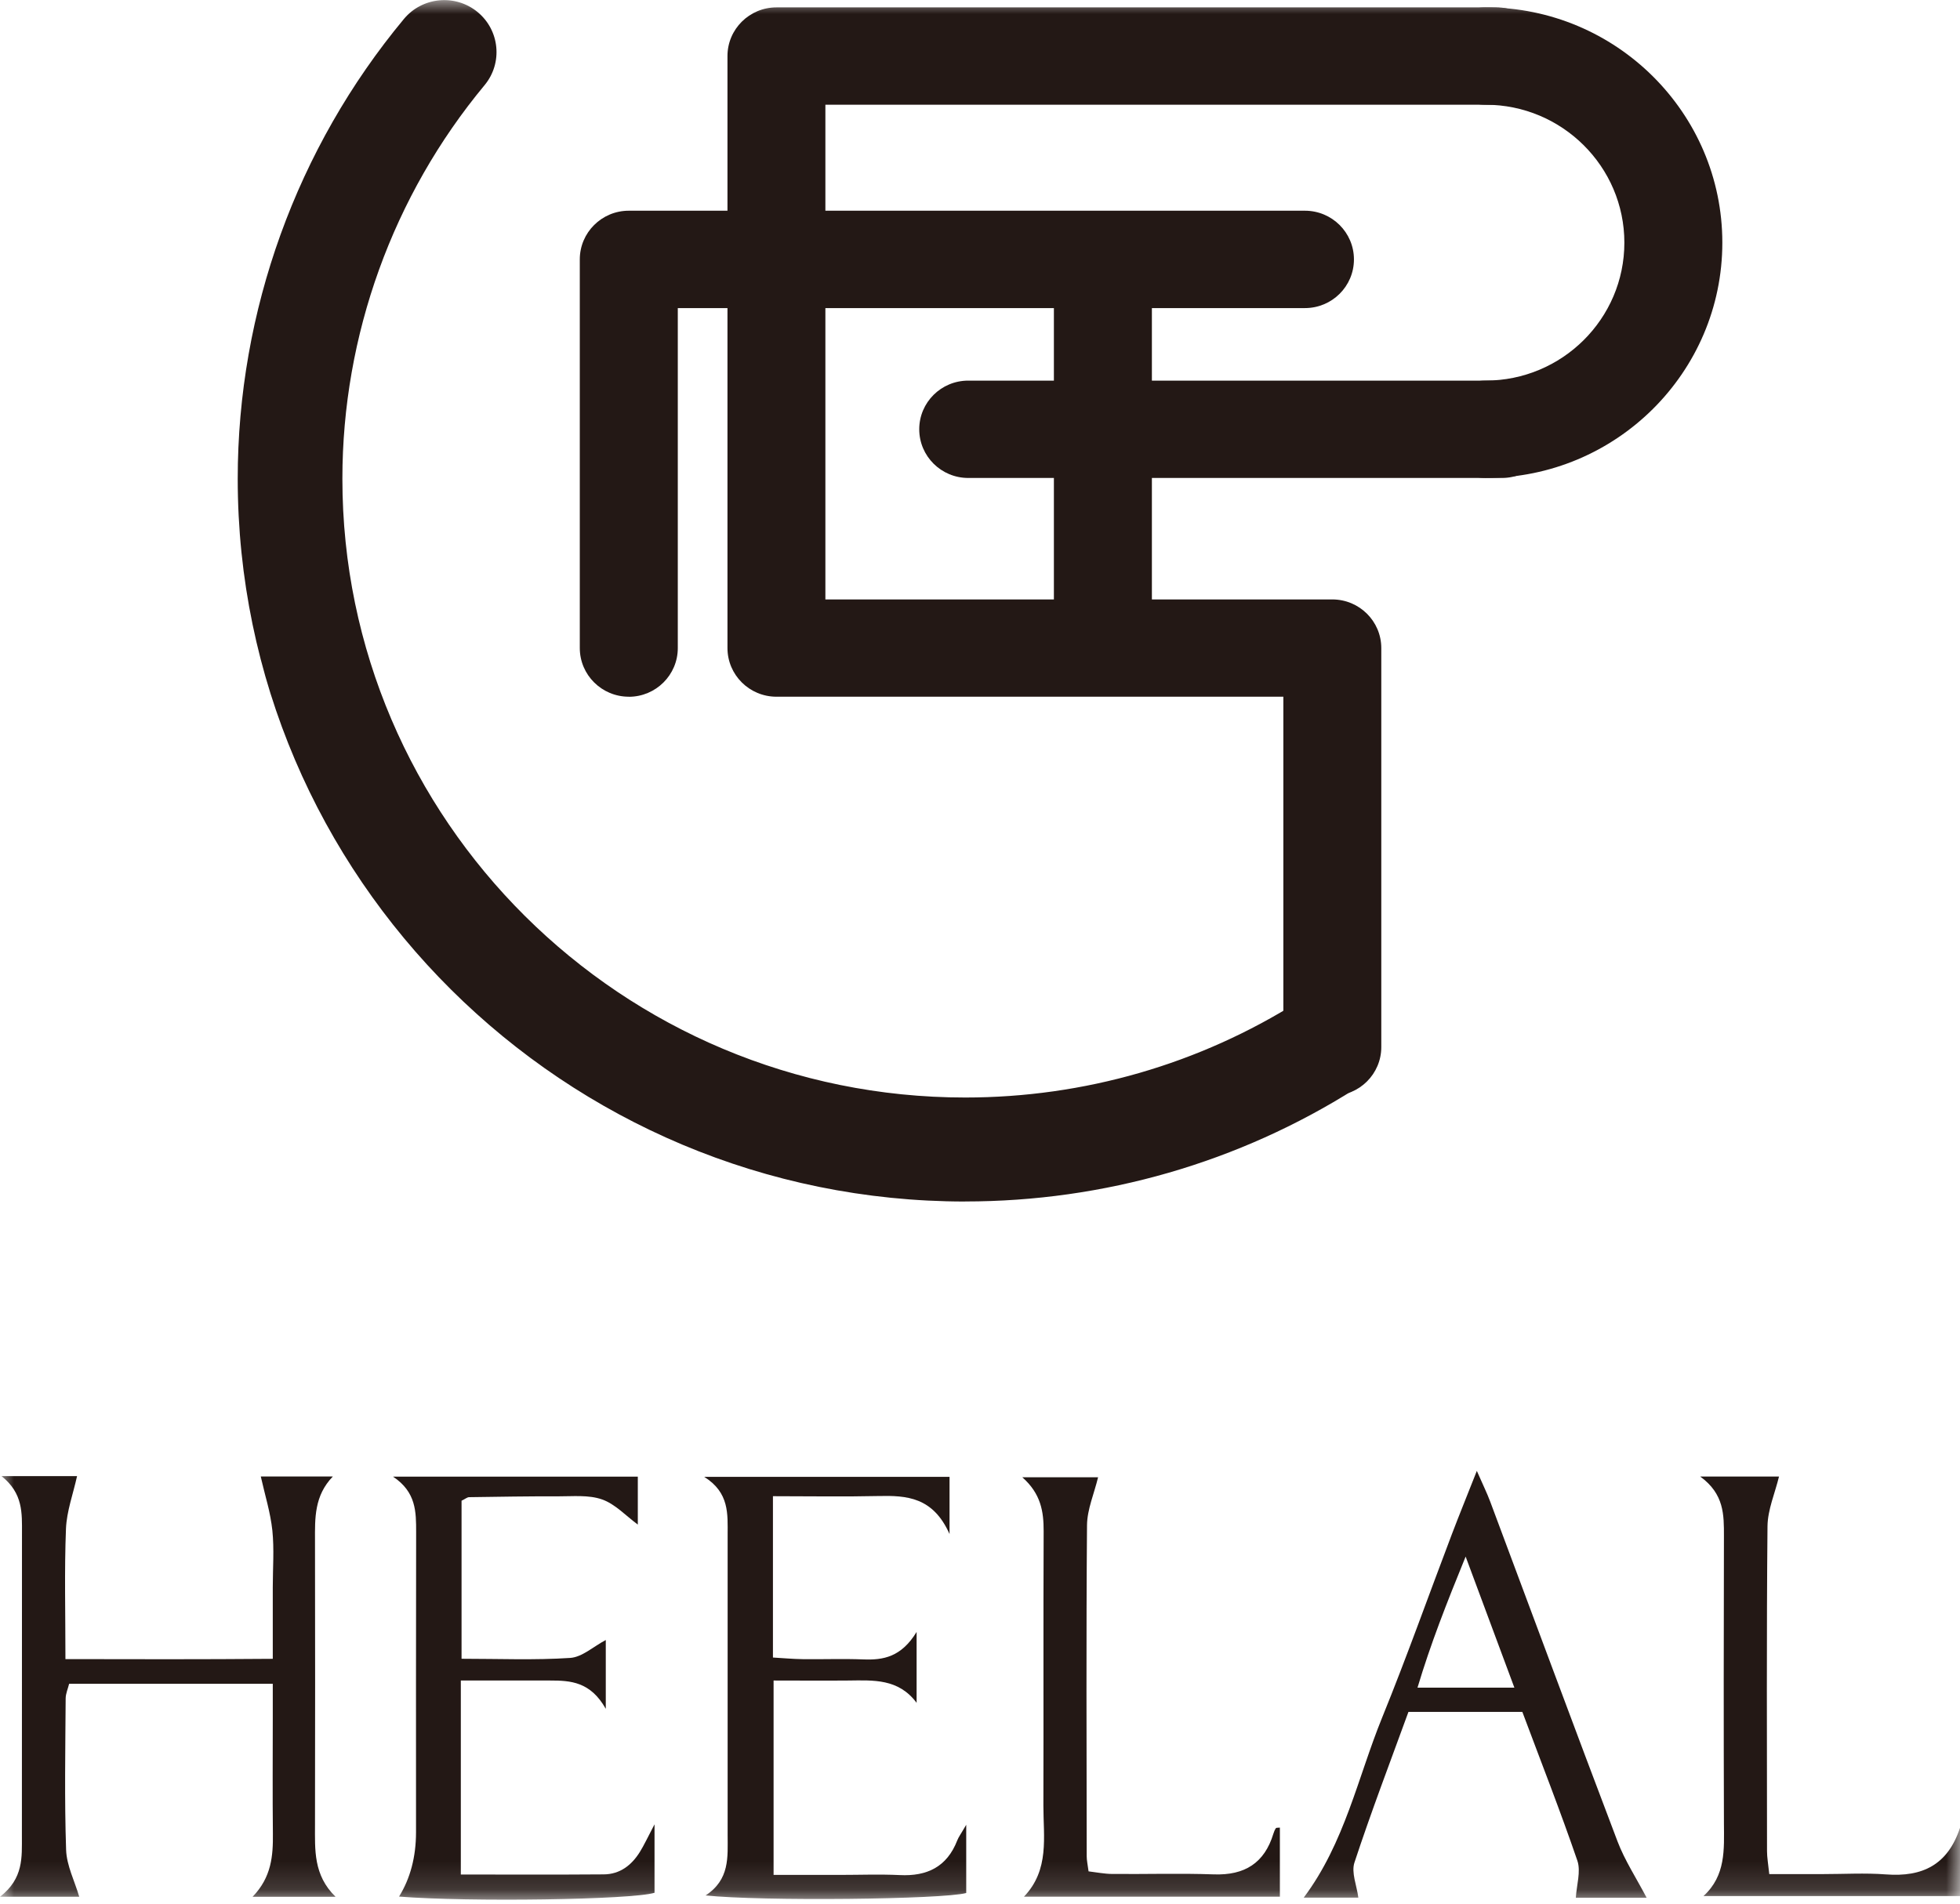
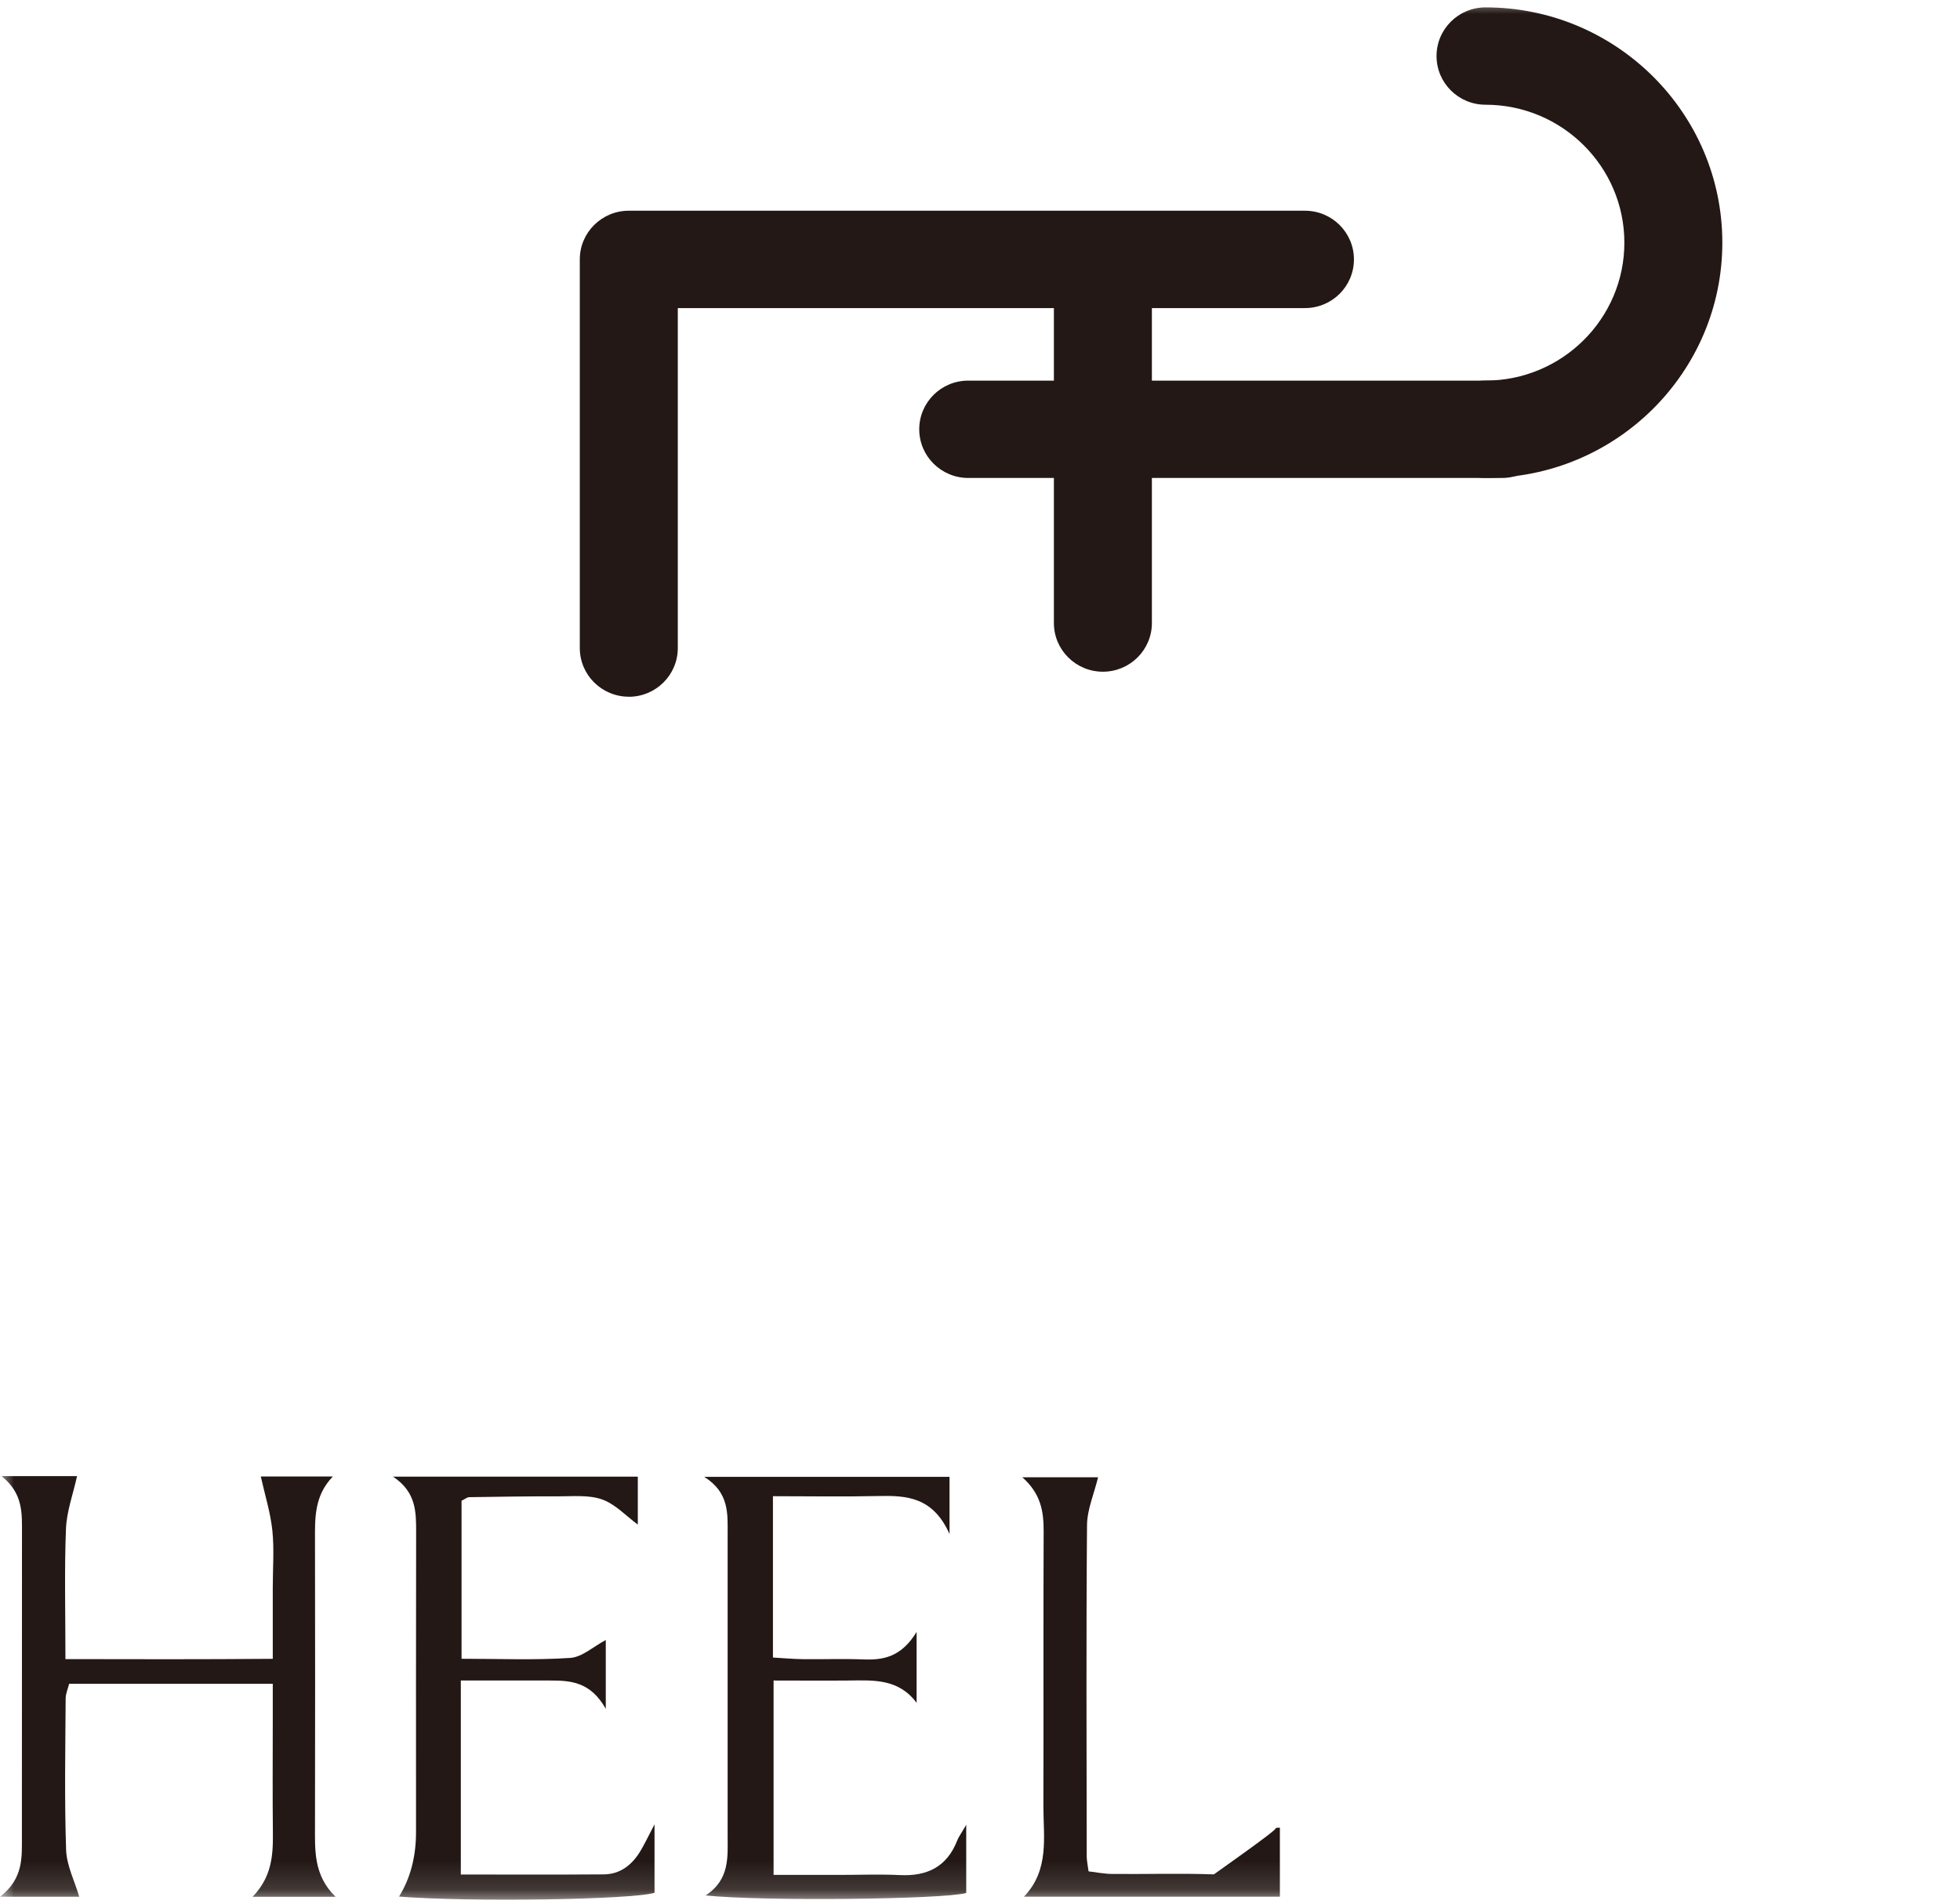
<svg xmlns="http://www.w3.org/2000/svg" fill="none" viewBox="0 0 70 68" height="68" width="70">
  <mask height="68" width="70" y="0" x="0" maskUnits="userSpaceOnUse" style="mask-type:luminance" id="mask0_601_14850">
    <path fill="white" d="M70 0H0V67.857H70V0Z" />
  </mask>
  <g mask="url(#mask0_601_14850)">
-     <path fill="#231815" d="M34.471 42.919C20.145 42.919 8.49 31.337 8.49 17.101C8.49 11.118 10.596 5.286 14.424 0.679C15.08 -0.112 16.258 -0.224 17.054 0.428C17.849 1.081 17.962 2.251 17.306 3.042C14.03 6.986 12.228 11.977 12.228 17.101C12.228 29.29 22.207 39.204 34.471 39.204C38.716 39.204 42.841 38.011 46.404 35.757C47.273 35.206 48.429 35.461 48.984 36.325C49.538 37.188 49.281 38.338 48.412 38.888C44.25 41.523 39.429 42.917 34.471 42.917V42.919Z" />
    <path fill="#231815" d="M22.457 24.887C21.492 24.887 20.707 24.109 20.707 23.148V9.266C20.707 8.307 21.49 7.527 22.457 7.527H46.605C47.57 7.527 48.355 8.305 48.355 9.266C48.355 10.227 47.573 11.005 46.605 11.005H24.207V23.15C24.207 24.109 23.424 24.889 22.457 24.889V24.887Z" />
    <path fill="#231815" d="M53.642 17.073H34.58C33.615 17.073 32.83 16.296 32.83 15.334C32.83 14.373 33.613 13.596 34.58 13.596H53.642C54.607 13.596 55.392 14.373 55.392 15.334C55.392 16.296 54.609 17.073 53.642 17.073Z" />
-     <path fill="#231815" d="M47.584 39.139C46.619 39.139 45.834 38.361 45.834 37.4V24.887H27.731C26.766 24.887 25.981 24.11 25.981 23.148V2.002C25.981 1.043 26.764 0.264 27.731 0.264H53.451C54.416 0.264 55.2 1.041 55.2 2.002C55.2 2.964 54.418 3.741 53.451 3.741H29.478V21.412H47.582C48.547 21.412 49.332 22.189 49.332 23.151V37.402C49.332 38.361 48.549 39.141 47.582 39.141L47.584 39.139Z" />
    <path fill="#231815" d="M39.389 23.994C38.424 23.994 37.639 23.216 37.639 22.255V10.276C37.639 9.317 38.422 8.537 39.389 8.537C40.356 8.537 41.139 9.315 41.139 10.276V22.255C41.139 23.214 40.356 23.994 39.389 23.994Z" />
    <path fill="#231815" d="M53.055 17.072C52.09 17.072 51.305 16.295 51.305 15.334C51.305 14.373 52.087 13.595 53.055 13.595C55.789 13.595 58.013 11.385 58.013 8.668C58.013 5.951 55.787 3.741 53.055 3.741C52.09 3.741 51.305 2.964 51.305 2.002C51.305 1.041 52.087 0.264 53.055 0.264C57.717 0.264 61.512 4.033 61.512 8.668C61.512 13.303 57.719 17.072 53.055 17.072Z" />
    <path fill="#231815" d="M11.983 67.755H9.02C9.698 67.055 9.755 66.289 9.746 65.494C9.731 64.105 9.742 62.714 9.742 61.323V60.146H2.469C2.426 60.323 2.347 60.493 2.345 60.669C2.334 62.472 2.3 64.276 2.361 66.077C2.38 66.639 2.665 67.189 2.83 67.753H0C0.848 67.097 0.78 66.334 0.782 65.589C0.782 61.982 0.782 58.377 0.785 54.77C0.785 54.059 0.83 53.342 0.054 52.728H2.752C2.613 53.361 2.382 53.981 2.356 54.608C2.297 56.102 2.337 57.601 2.337 59.264C4.819 59.269 7.208 59.275 9.742 59.254C9.742 58.329 9.742 57.513 9.742 56.696C9.742 56.02 9.796 55.338 9.727 54.67C9.659 54.029 9.462 53.402 9.314 52.741H11.887C11.22 53.433 11.248 54.234 11.25 55.035C11.257 58.416 11.255 61.798 11.25 65.178C11.25 66.075 11.187 66.978 11.985 67.755H11.983Z" />
    <path fill="#231815" d="M16.462 66.959C18.244 66.959 19.903 66.967 21.564 66.954C22.142 66.95 22.557 66.626 22.852 66.153C23.002 65.911 23.122 65.65 23.376 65.166V67.611C22.568 67.862 16.74 67.946 14.252 67.747C14.654 67.097 14.857 66.332 14.858 65.449C14.858 61.876 14.854 58.304 14.862 54.731C14.862 54.008 14.867 53.299 14.036 52.746H22.779V54.459C22.348 54.141 21.97 53.724 21.5 53.56C21.022 53.392 20.457 53.452 19.929 53.45C18.87 53.446 17.812 53.465 16.753 53.48C16.686 53.48 16.621 53.541 16.484 53.606V59.252C17.816 59.252 19.094 59.306 20.364 59.222C20.792 59.194 21.196 58.813 21.635 58.582V61.04C21.087 60.068 20.375 60.029 19.646 60.029C18.599 60.029 17.551 60.029 16.458 60.029V66.959H16.462Z" />
    <path fill="#231815" d="M25.192 67.712C26.074 67.137 25.987 66.329 25.987 65.545C25.987 61.972 25.987 58.402 25.987 54.83C25.987 54.084 26.055 53.322 25.151 52.754H33.912V54.797C33.321 53.471 32.378 53.417 31.376 53.439C30.139 53.467 28.902 53.445 27.605 53.445V59.208C27.954 59.227 28.313 59.262 28.674 59.266C29.393 59.275 30.113 59.247 30.83 59.275C31.545 59.303 32.184 59.195 32.736 58.294V60.826C32.087 59.955 31.193 60.02 30.308 60.029C29.446 60.037 28.581 60.029 27.628 60.029V66.973C28.415 66.973 29.196 66.973 29.976 66.973C30.695 66.973 31.415 66.945 32.132 66.979C33.115 67.029 33.823 66.681 34.188 65.74C34.236 65.616 34.319 65.508 34.508 65.182V67.619C33.695 67.848 27.213 67.921 25.19 67.705L25.192 67.712Z" />
-     <path fill="#231815" d="M58.808 67.788H56.28C56.306 67.335 56.465 66.851 56.335 66.466C55.728 64.693 55.041 62.946 54.37 61.151H50.301C49.653 62.93 48.971 64.717 48.373 66.531C48.255 66.89 48.456 67.35 48.512 67.784H46.562C48.029 65.825 48.49 63.496 49.366 61.343C50.244 59.185 51.022 56.986 51.85 54.809C52.111 54.122 52.39 53.44 52.744 52.541C52.968 53.051 53.109 53.338 53.22 53.634C54.735 57.682 56.233 61.736 57.769 65.777C58.026 66.453 58.434 67.075 58.808 67.788ZM54.085 60.284C53.492 58.69 52.966 57.273 52.344 55.602C51.659 57.282 51.096 58.712 50.625 60.284H54.085Z" />
-     <path fill="#231815" d="M39.218 52.766C39.077 53.353 38.829 53.913 38.822 54.476C38.79 58.42 38.807 62.364 38.811 66.309C38.811 66.458 38.846 66.604 38.877 66.846C39.155 66.879 39.44 66.937 39.724 66.939C40.933 66.95 42.144 66.911 43.352 66.954C44.452 66.993 45.16 66.55 45.478 65.501C45.499 65.432 45.528 65.362 45.567 65.304C45.58 65.283 45.639 65.291 45.71 65.283V67.751H36.57C37.49 66.786 37.262 65.62 37.264 64.499C37.273 61.23 37.259 57.962 37.273 54.694C37.275 53.997 37.177 53.357 36.51 52.768H39.218V52.766Z" />
-     <path fill="#231815" d="M60.721 52.742H63.536C63.393 53.336 63.132 53.924 63.125 54.518C63.089 58.388 63.106 62.259 63.108 66.127C63.108 66.348 63.149 66.568 63.188 66.944C63.832 66.944 64.46 66.944 65.09 66.944C65.847 66.944 66.605 66.898 67.357 66.955C68.659 67.054 69.564 66.614 70.001 65.289V67.728H60.839C61.641 66.994 61.574 66.061 61.569 65.132C61.558 61.712 61.56 58.293 61.569 54.874C61.569 54.118 61.584 53.369 60.721 52.742Z" />
+     <path fill="#231815" d="M39.218 52.766C39.077 53.353 38.829 53.913 38.822 54.476C38.79 58.42 38.807 62.364 38.811 66.309C38.811 66.458 38.846 66.604 38.877 66.846C39.155 66.879 39.44 66.937 39.724 66.939C40.933 66.95 42.144 66.911 43.352 66.954C45.499 65.432 45.528 65.362 45.567 65.304C45.58 65.283 45.639 65.291 45.71 65.283V67.751H36.57C37.49 66.786 37.262 65.62 37.264 64.499C37.273 61.23 37.259 57.962 37.273 54.694C37.275 53.997 37.177 53.357 36.51 52.768H39.218V52.766Z" />
  </g>
</svg>